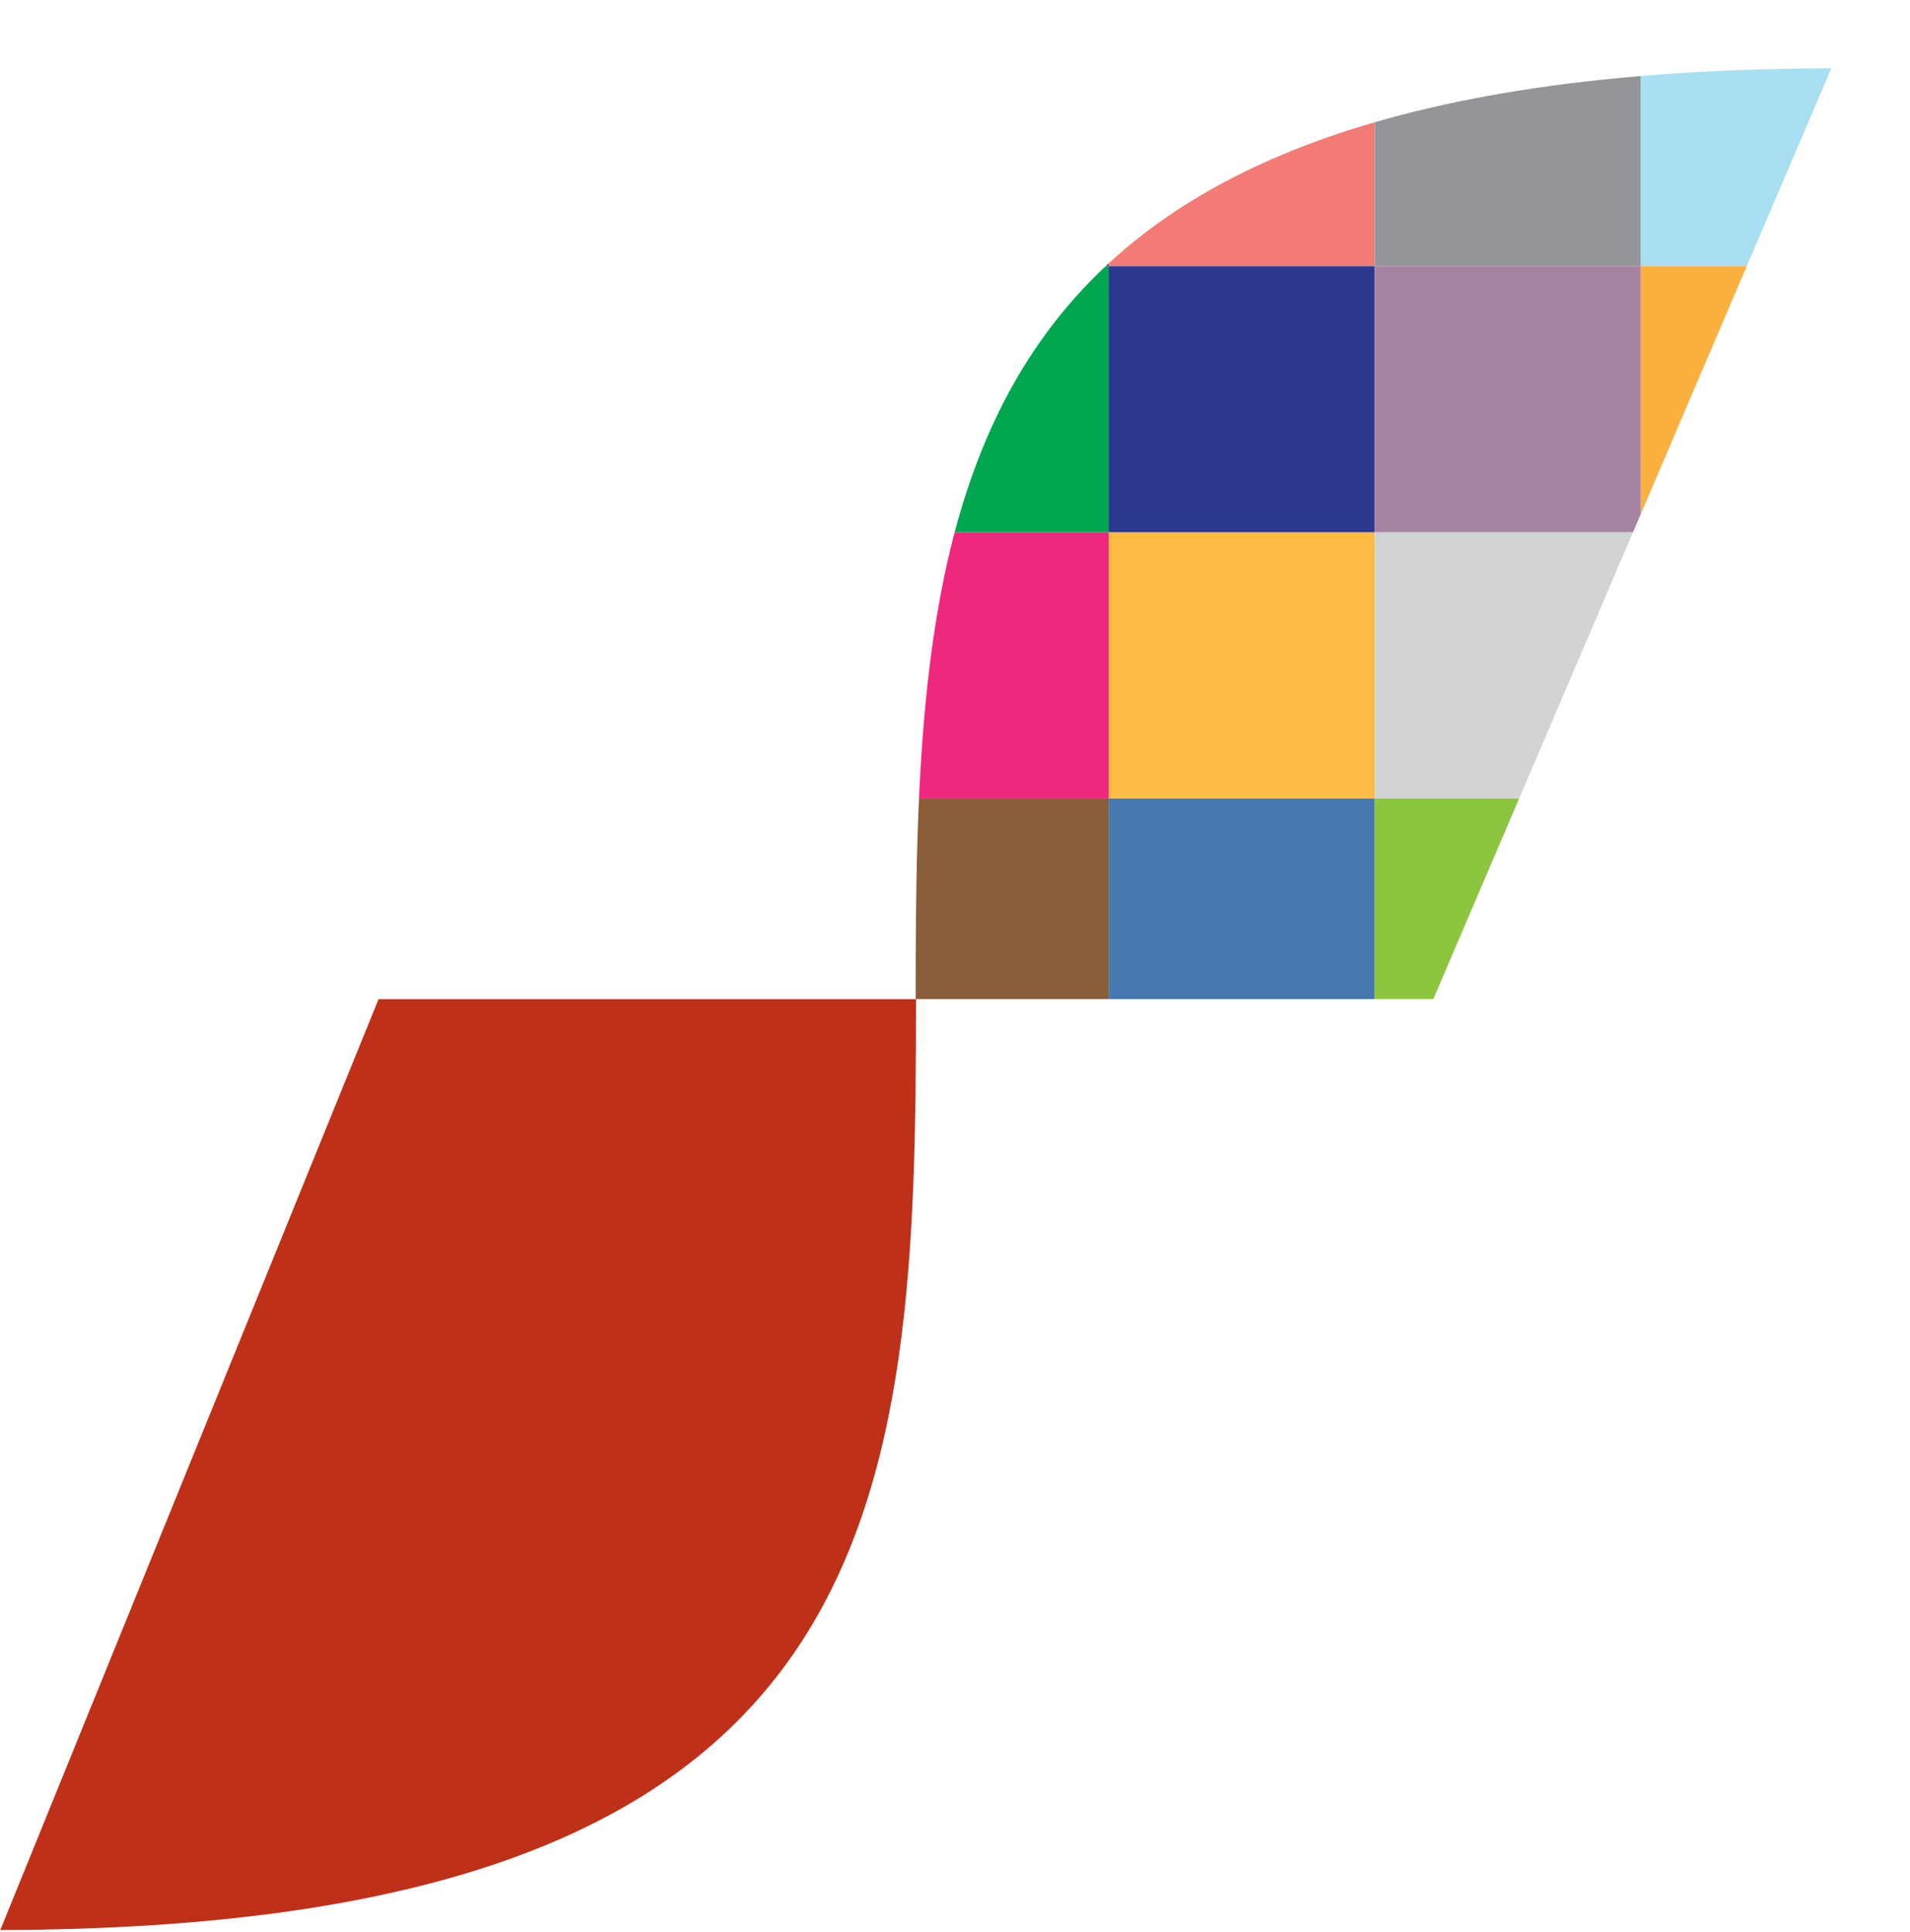
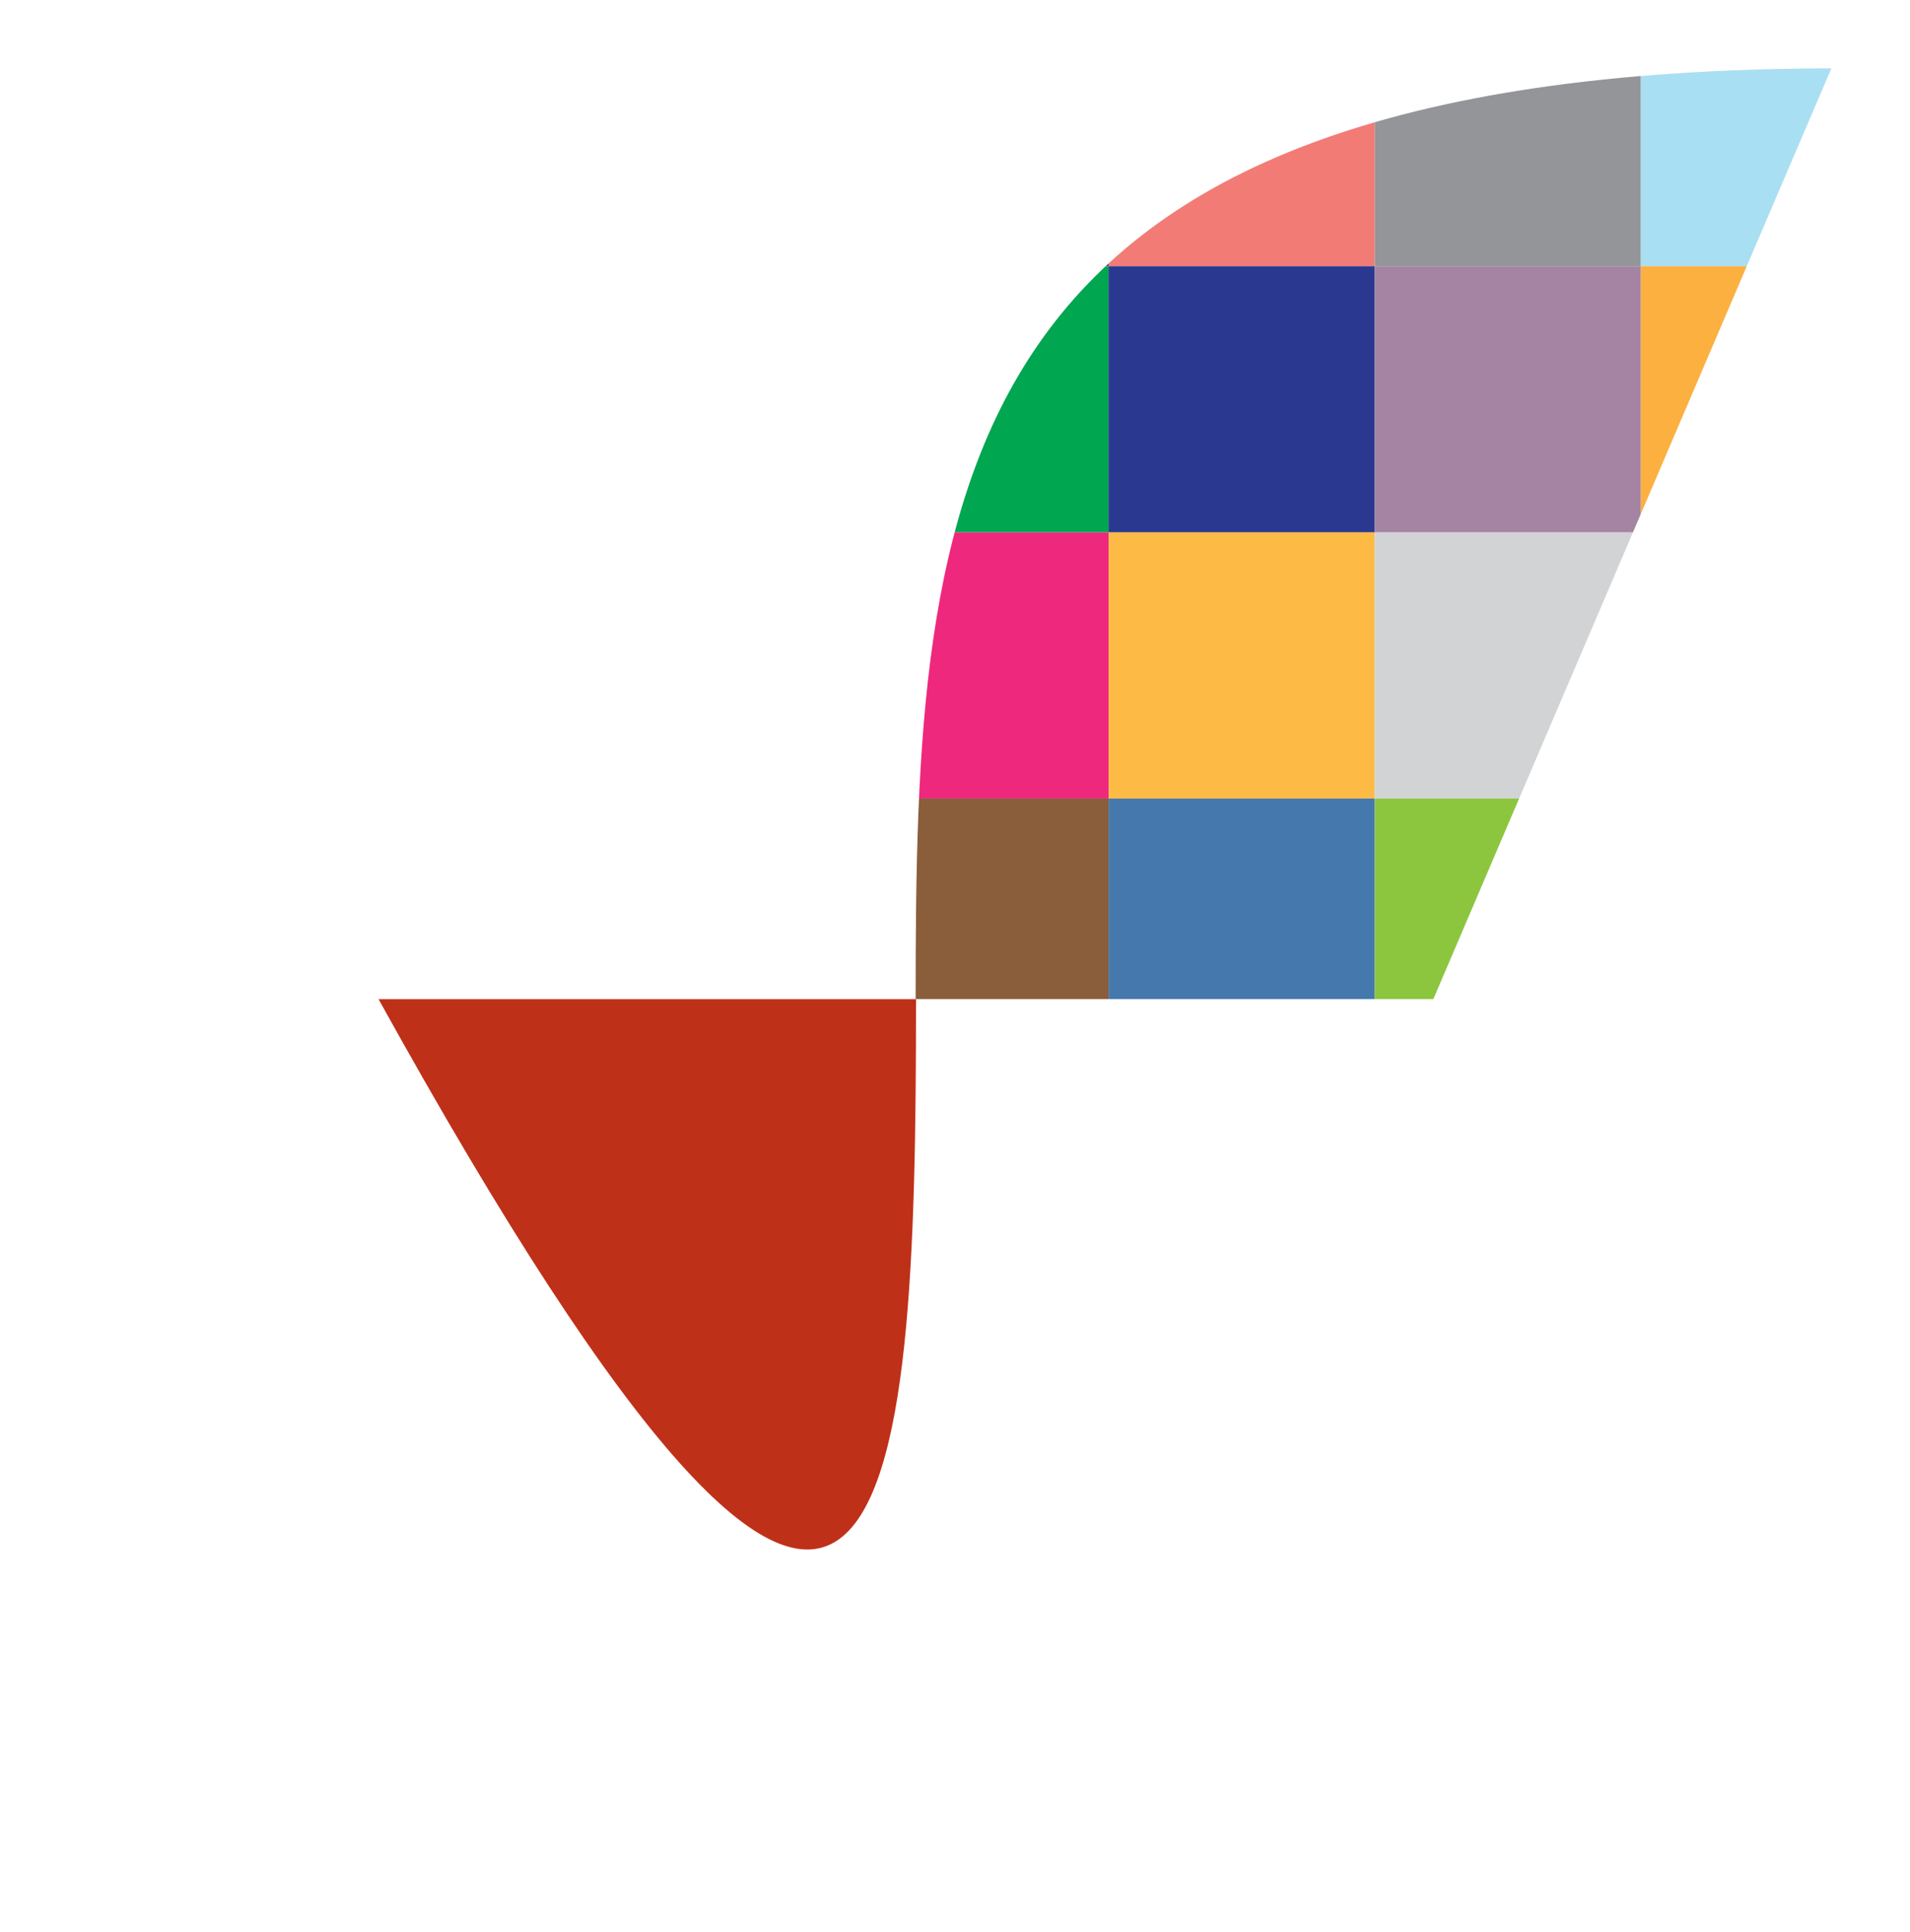
<svg xmlns="http://www.w3.org/2000/svg" width="100%" height="100%" viewBox="0 0 527 533" version="1.1" xml:space="preserve" style="fill-rule:evenodd;clip-rule:evenodd;stroke-linejoin:round;stroke-miterlimit:2;">
  <g transform="matrix(1,0,0,1,-1024.04,17.629)">
    <g transform="matrix(4.167,0,0,4.167,0,0)">
-       <path d="M306.404,61.908L270.816,61.908L245.77,123.526C304.847,123.386 306.404,95.633 306.404,61.908Z" style="fill:rgb(191,48,25);fill-rule:nonzero;" />
+       <path d="M306.404,61.908L270.816,61.908C304.847,123.386 306.404,95.633 306.404,61.908Z" style="fill:rgb(191,48,25);fill-rule:nonzero;" />
    </g>
    <g transform="matrix(4.167,0,0,4.167,0,0)">
      <clipPath id="_clip1">
        <path d="M306.378,61.905L340.658,61.905L367.014,0.292C307.943,0.426 306.378,28.18 306.378,61.905Z" />
      </clipPath>
      <g clip-path="url(#_clip1)">
        <rect x="301.538" y="-4.231" width="17.621" height="17.621" style="fill:rgb(102,44,145);fill-rule:nonzero;" />
        <rect x="319.159" y="-4.231" width="17.621" height="17.621" style="fill:rgb(243,123,118);fill-rule:nonzero;" />
        <rect x="336.78" y="-4.231" width="17.618" height="17.621" style="fill:rgb(147,149,152);fill-rule:nonzero;" />
        <rect x="354.398" y="-4.231" width="17.627" height="17.621" style="fill:rgb(169,223,242);fill-rule:nonzero;" />
        <rect x="301.538" y="13.39" width="17.621" height="17.621" style="fill:rgb(0,166,80);fill-rule:nonzero;" />
        <rect x="319.159" y="13.39" width="17.621" height="17.621" style="fill:rgb(42,56,144);fill-rule:nonzero;" />
        <rect x="336.78" y="13.39" width="17.618" height="17.621" style="fill:rgb(165,131,162);fill-rule:nonzero;" />
        <rect x="354.398" y="13.39" width="17.627" height="17.621" style="fill:rgb(251,176,64);fill-rule:nonzero;" />
        <rect x="301.538" y="31.011" width="17.621" height="17.621" style="fill:rgb(238,40,124);fill-rule:nonzero;" />
        <rect x="319.159" y="31.011" width="17.621" height="17.621" style="fill:rgb(253,187,69);fill-rule:nonzero;" />
        <rect x="336.78" y="31.011" width="17.618" height="17.621" style="fill:rgb(209,211,212);fill-rule:nonzero;" />
        <rect x="354.398" y="31.011" width="17.627" height="17.621" style="fill:rgb(241,98,110);fill-rule:nonzero;" />
        <rect x="301.538" y="48.632" width="17.621" height="17.621" style="fill:rgb(138,93,59);fill-rule:nonzero;" />
        <rect x="319.159" y="48.632" width="17.621" height="17.621" style="fill:rgb(69,120,173);fill-rule:nonzero;" />
        <rect x="336.78" y="48.632" width="17.618" height="17.621" style="fill:rgb(140,198,63);fill-rule:nonzero;" />
-         <rect x="354.398" y="48.632" width="17.627" height="17.621" style="fill:rgb(186,151,83);fill-rule:nonzero;" />
      </g>
    </g>
  </g>
</svg>